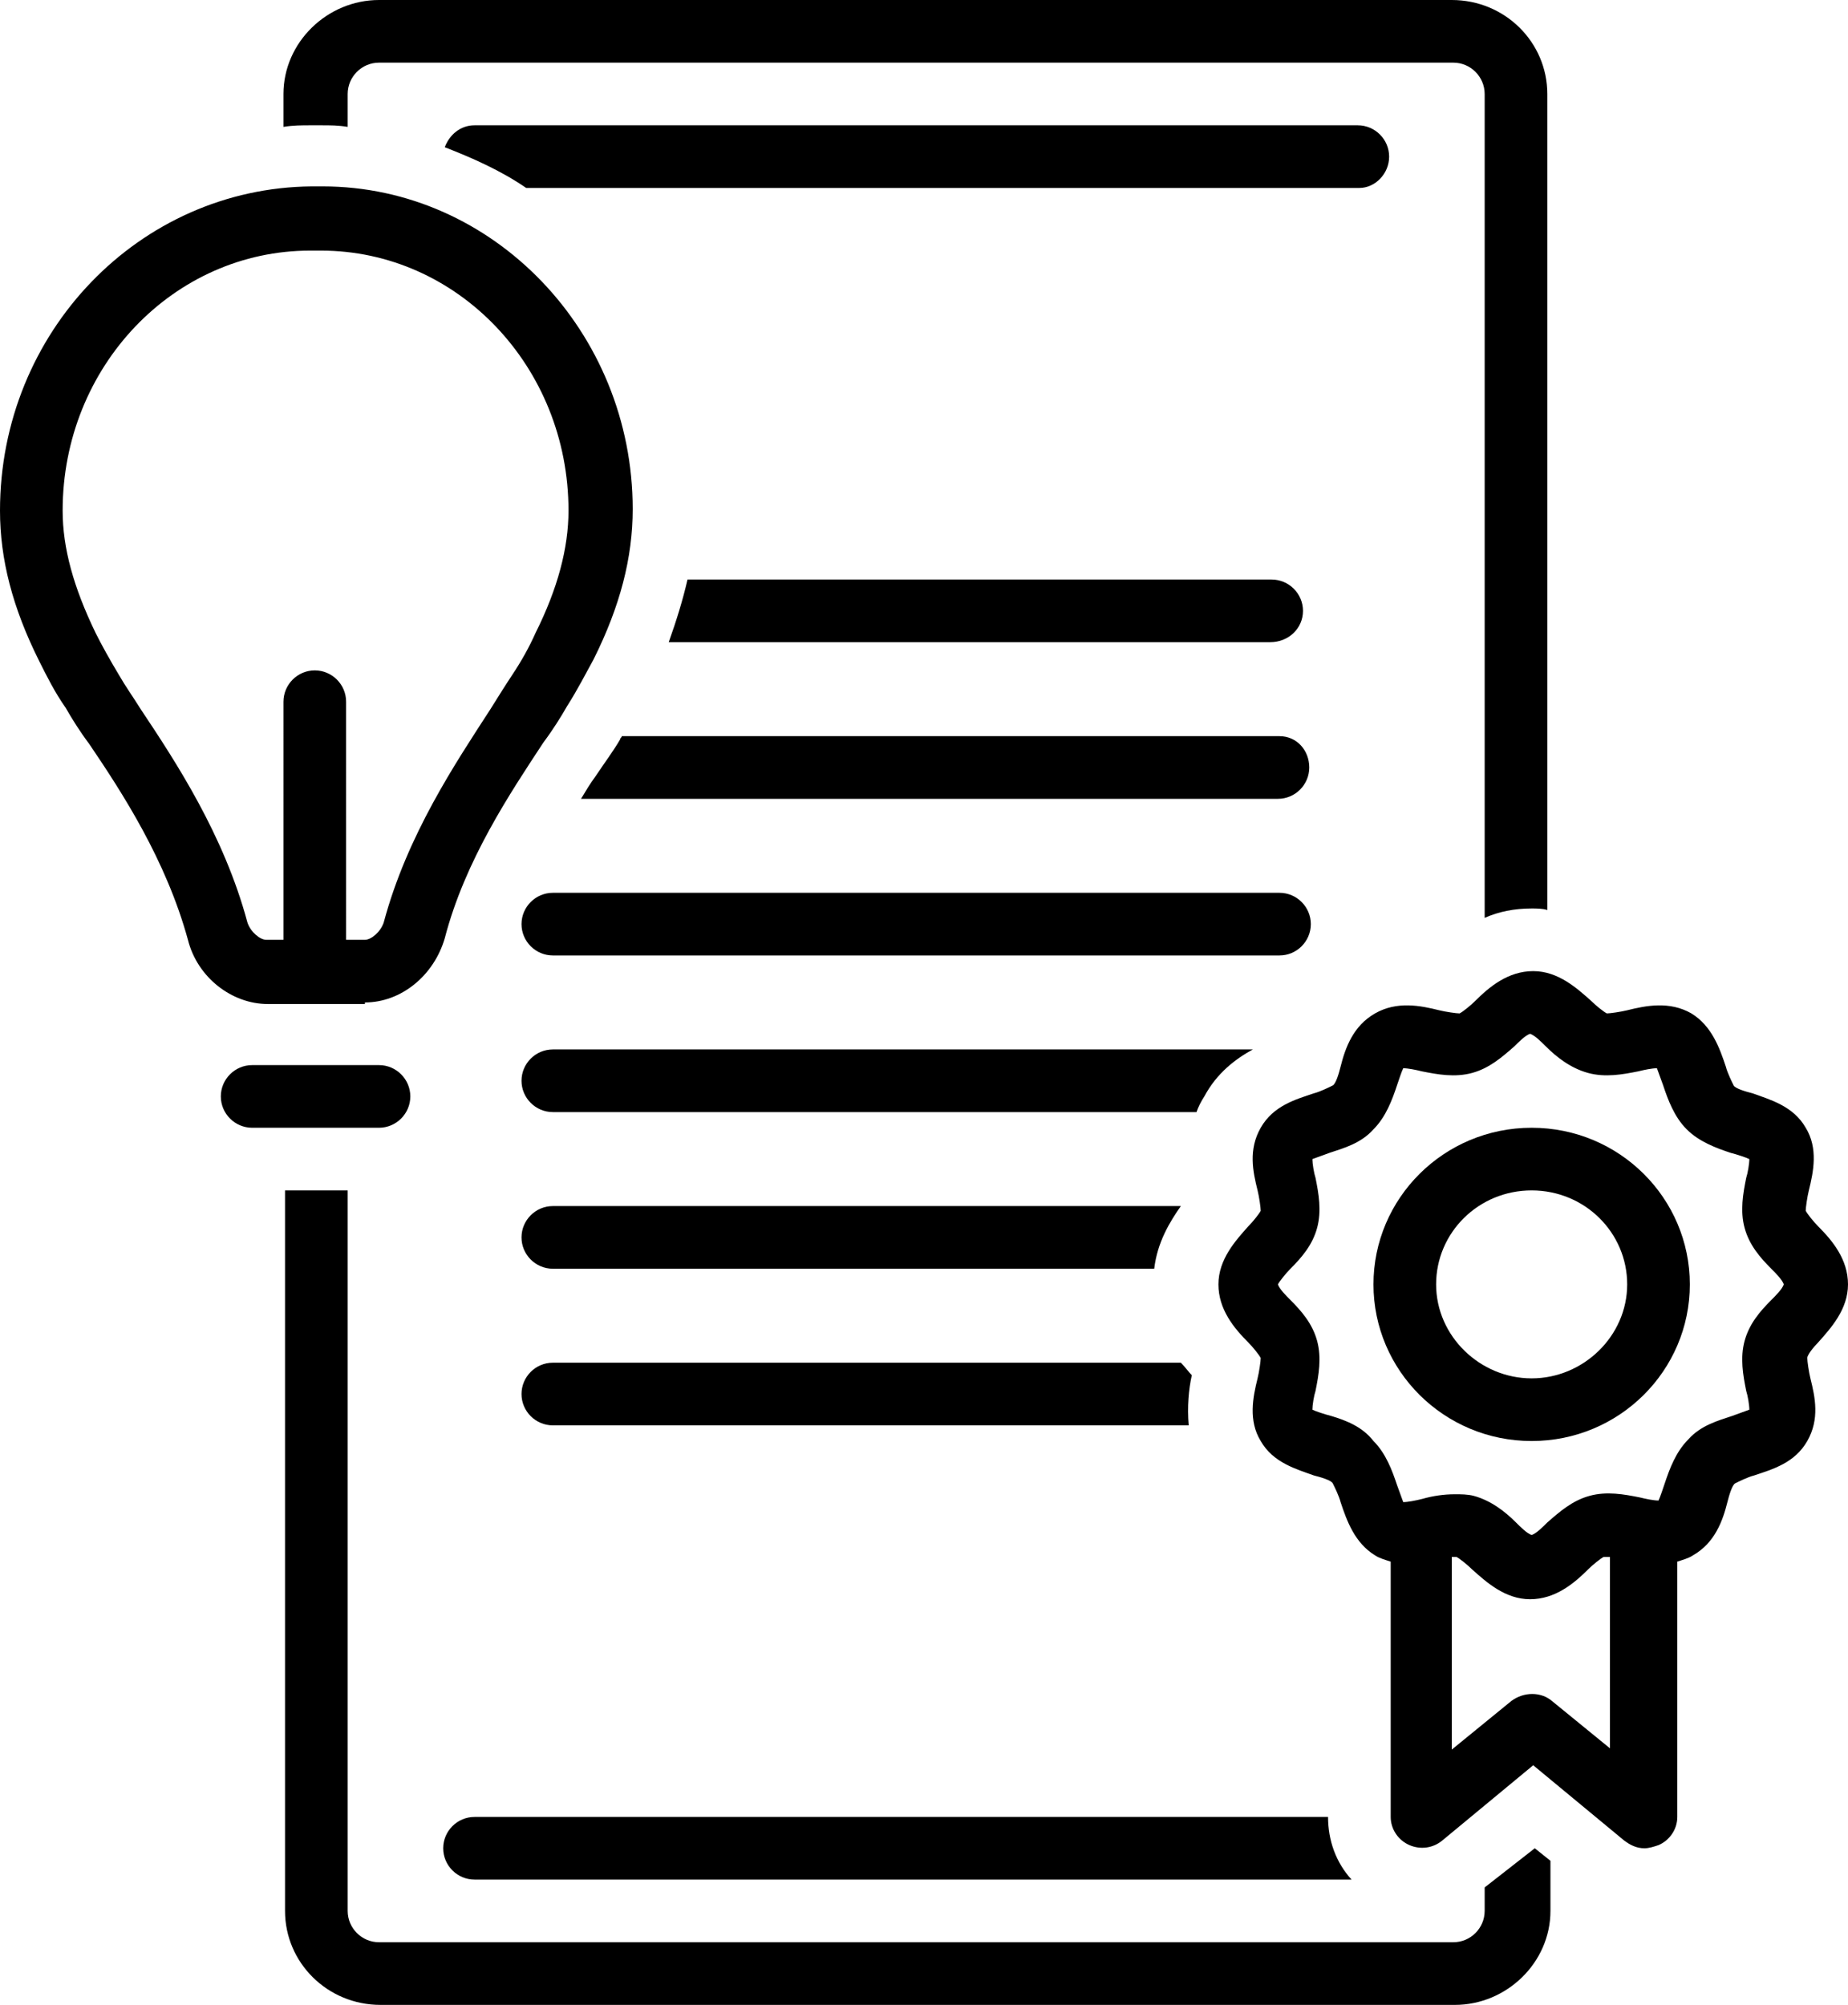
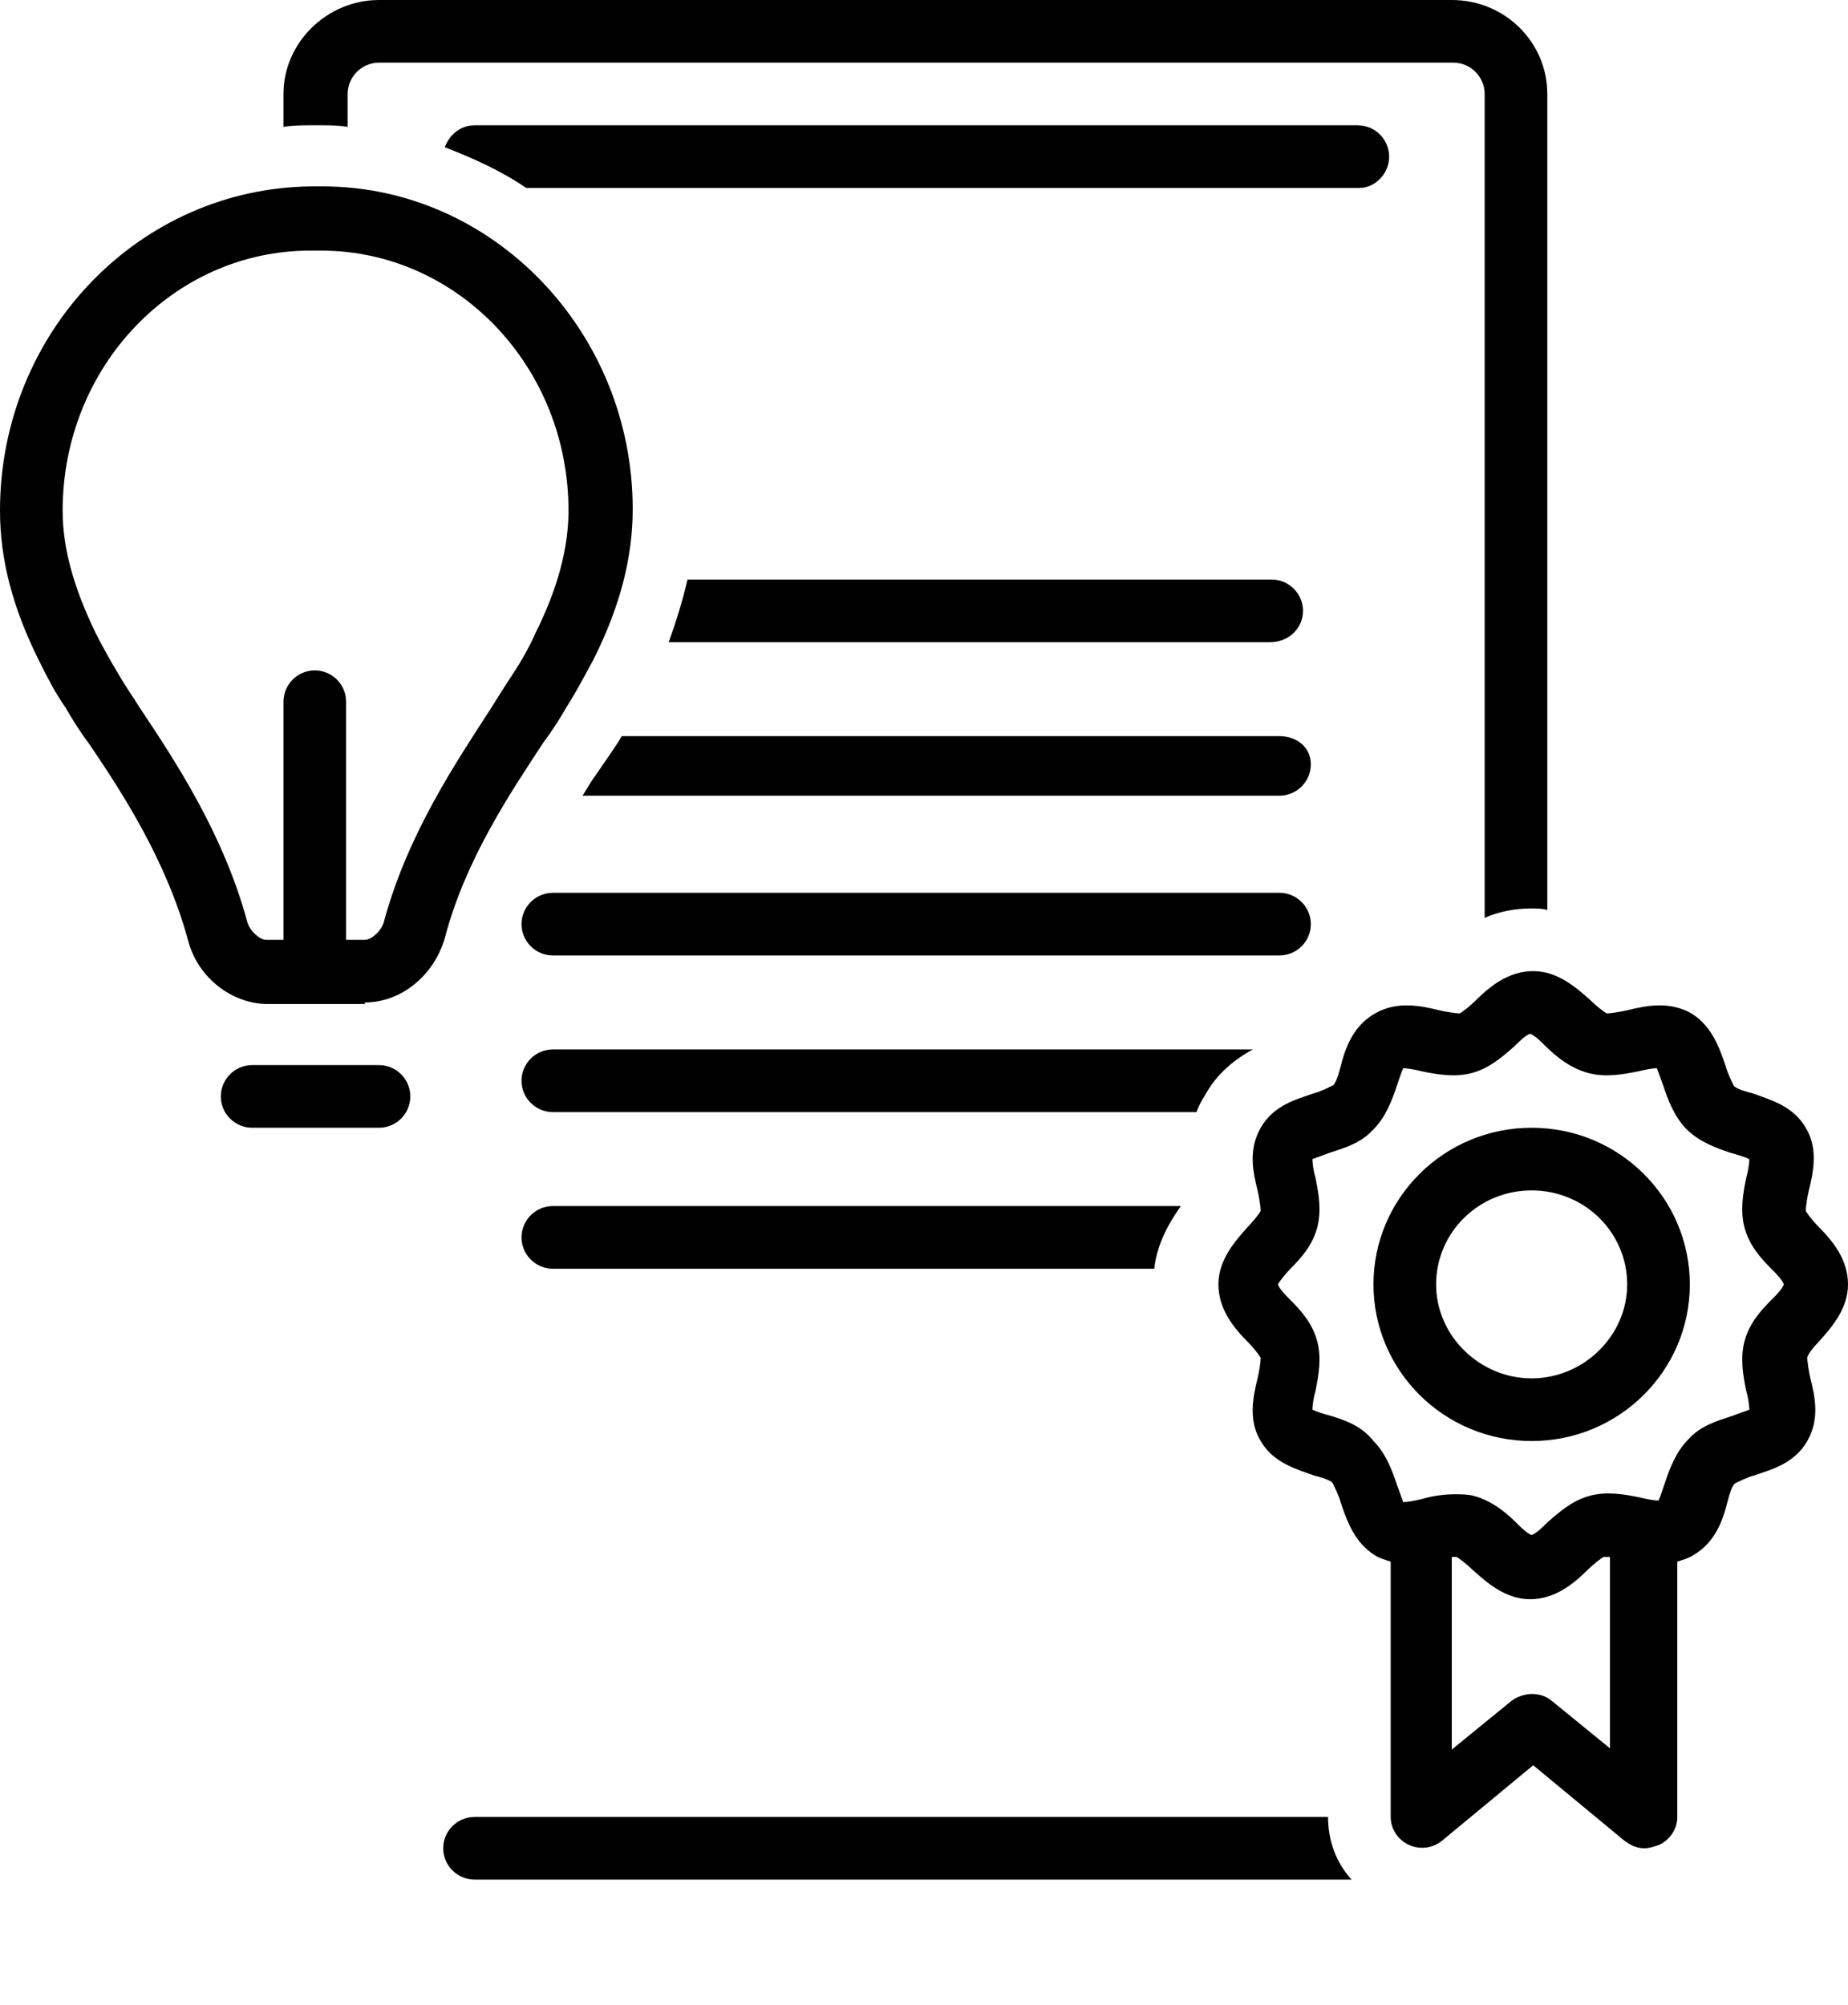
<svg xmlns="http://www.w3.org/2000/svg" height="128.0" preserveAspectRatio="xMidYMid meet" version="1.0" viewBox="5.0 0.0 118.0 128.0" width="118.0" zoomAndPan="magnify">
  <g id="change1_1">
    <path d="M88.7,59c0-1.1-0.9-2-2-2H40.3c-1.1,0-2,0.9-2,2s0.9,2,2,2h46.4C87.8,61,88.7,60.1,88.7,59z" fill="inherit" />
  </g>
  <g id="change1_2">
    <path d="M121.1,85.7c0.8-0.9,1.9-2.1,1.9-3.7s-1-2.8-1.9-3.7c-0.3-0.3-0.7-0.8-0.8-1c0-0.2,0.1-0.9,0.2-1.3c0.3-1.2,0.6-2.7-0.2-4 c-0.8-1.4-2.3-1.8-3.4-2.2c-0.4-0.1-1.1-0.3-1.2-0.5c-0.1-0.2-0.4-0.8-0.5-1.2c-0.4-1.2-0.9-2.6-2.2-3.4c-1.4-0.8-2.9-0.5-4.1-0.2 c-0.4,0.1-1.1,0.2-1.3,0.2c-0.2-0.1-0.7-0.5-1-0.8c-0.9-0.8-2.1-1.9-3.7-1.9s-2.8,1-3.7,1.9c-0.3,0.3-0.8,0.7-1,0.8 c-0.2,0-0.9-0.1-1.3-0.2c-1.2-0.3-2.7-0.6-4.1,0.2c-1.4,0.8-1.9,2.2-2.2,3.4c-0.1,0.4-0.3,1.1-0.5,1.2c-0.2,0.1-0.8,0.4-1.2,0.5 c-1.2,0.4-2.6,0.8-3.4,2.2c-0.8,1.4-0.5,2.8-0.2,4c0.1,0.4,0.2,1.1,0.2,1.3c-0.1,0.2-0.5,0.7-0.8,1c-0.8,0.9-1.9,2.1-1.9,3.7 s1,2.8,1.9,3.7c0.3,0.3,0.7,0.8,0.8,1c0,0.2-0.1,0.9-0.2,1.3c-0.3,1.2-0.6,2.7,0.2,4c0.8,1.4,2.3,1.8,3.4,2.2 c0.4,0.1,1.1,0.3,1.2,0.5c0.1,0.2,0.4,0.8,0.5,1.2c0.4,1.2,0.9,2.6,2.2,3.4c0.3,0.2,0.7,0.3,1,0.4V116c0,0.8,0.5,1.5,1.2,1.8 c0.7,0.3,1.5,0.2,2.1-0.3l5.8-4.8l5.8,4.8c0.4,0.3,0.8,0.5,1.3,0.5c0.3,0,0.6-0.1,0.9-0.2c0.7-0.3,1.2-1,1.2-1.8V99.7 c0.3-0.1,0.7-0.2,1-0.4c1.4-0.8,1.9-2.2,2.2-3.4c0.1-0.4,0.3-1.1,0.5-1.2c0.2-0.1,0.8-0.4,1.2-0.5c1.2-0.4,2.6-0.8,3.4-2.2 c0.8-1.4,0.5-2.8,0.2-4c-0.1-0.4-0.2-1.1-0.2-1.3C120.4,86.5,120.8,86,121.1,85.7z M107.9,111.7l-3.8-3.1c-0.7-0.6-1.8-0.6-2.6,0 l-3.8,3.1V99.4c0.1,0,0.3,0,0.3,0c0.2,0.1,0.7,0.5,1,0.8c0.9,0.8,2.1,1.9,3.7,1.9s2.8-1,3.7-1.9c0.3-0.3,0.8-0.7,1-0.8 c0.1,0,0.2,0,0.4,0V111.7z M118.1,83c-0.7,0.7-1.4,1.5-1.7,2.6c-0.3,1.1-0.1,2.2,0.1,3.2c0.1,0.3,0.2,0.9,0.2,1.2 c-0.3,0.1-0.8,0.3-1.1,0.4c-0.9,0.3-2,0.6-2.8,1.5c-0.8,0.8-1.2,1.9-1.5,2.8c-0.1,0.3-0.3,0.9-0.4,1.1c-0.3,0-0.8-0.1-1.2-0.2 c-1-0.2-2.1-0.4-3.2-0.1c-1.1,0.3-1.9,1-2.7,1.7c-0.3,0.3-0.7,0.7-1,0.8c-0.3-0.1-0.7-0.5-1-0.8c-0.7-0.7-1.6-1.4-2.7-1.7 c-0.4-0.1-0.8-0.1-1.2-0.1c-0.7,0-1.4,0.1-2.1,0.3c-0.4,0.1-0.9,0.2-1.2,0.2c-0.1-0.3-0.3-0.8-0.4-1.1c-0.3-0.9-0.7-2-1.5-2.8 C92,91.1,91,90.7,90,90.4c-0.4-0.1-1-0.3-1.2-0.4c0-0.3,0.1-0.9,0.2-1.2c0.2-1,0.4-2.1,0.1-3.2c-0.3-1.1-1-1.9-1.7-2.6 c-0.3-0.3-0.7-0.7-0.8-1c0.1-0.2,0.5-0.7,0.8-1c0.7-0.7,1.4-1.5,1.7-2.6c0.3-1.1,0.1-2.2-0.1-3.2c-0.1-0.3-0.2-0.9-0.2-1.2 c0.3-0.1,0.8-0.3,1.1-0.4c0.9-0.3,2-0.6,2.8-1.5c0.8-0.8,1.2-1.9,1.5-2.8c0.1-0.3,0.3-0.9,0.4-1.1c0.3,0,0.8,0.1,1.2,0.2 c1,0.2,2.1,0.4,3.2,0.1c1.1-0.3,1.9-1,2.7-1.7c0.3-0.3,0.7-0.7,1-0.8c0.3,0.1,0.7,0.5,1,0.8c0.7,0.7,1.6,1.4,2.7,1.7 c1.1,0.3,2.2,0.1,3.2-0.1c0.4-0.1,0.9-0.2,1.2-0.2c0.1,0.3,0.3,0.8,0.4,1.1c0.3,0.9,0.7,2,1.5,2.8c0.8,0.8,1.9,1.2,2.8,1.5 c0.4,0.1,1,0.3,1.2,0.4c0,0.3-0.1,0.9-0.2,1.2c-0.2,1-0.4,2.1-0.1,3.2c0.3,1.1,1,1.9,1.7,2.6c0.3,0.3,0.7,0.7,0.8,1 C118.8,82.3,118.4,82.7,118.1,83z" fill="inherit" />
  </g>
  <g id="change1_3">
    <path d="M102.8,72c-5.6,0-10.1,4.5-10.1,10s4.5,10,10.1,10s10.1-4.5,10.1-10S108.4,72,102.8,72z M102.8,88c-3.3,0-6.1-2.7-6.1-6 s2.7-6,6.1-6s6.1,2.7,6.1,6S106.1,88,102.8,88z" fill="inherit" />
  </g>
  <g id="change1_4">
    <path d="M93.7,10c0-1.1-0.9-2-2-2H35.3c-0.9,0-1.6,0.6-1.9,1.4c1.8,0.7,3.6,1.5,5.2,2.6h53.2C92.8,12,93.7,11.1,93.7,10z" fill="inherit" />
  </g>
  <g id="change1_5">
-     <path d="M86.7,47H44.7c0,0.1-0.1,0.1-0.1,0.2c-0.4,0.7-1,1.5-1.6,2.4c-0.3,0.4-0.6,0.9-0.9,1.4h44.5c1.1,0,2-0.9,2-2 S87.8,47,86.7,47z" fill="inherit" />
+     <path d="M86.7,47H44.7c-0.4,0.7-1,1.5-1.6,2.4c-0.3,0.4-0.6,0.9-0.9,1.4h44.5c1.1,0,2-0.9,2-2 S87.8,47,86.7,47z" fill="inherit" />
  </g>
  <g id="change1_6">
    <path d="M88.2,39c0-1.1-0.9-2-2-2H48.9c-0.3,1.3-0.7,2.6-1.2,4h38.4C87.3,41,88.2,40.1,88.2,39z" fill="inherit" />
  </g>
  <g id="change1_7">
    <path d="M28.3,64c2.3,0,4.4-1.7,5.1-4.1c1.3-5,4.2-9.3,6.3-12.5c0.6-0.8,1.1-1.6,1.5-2.3c0.7-1.1,1.2-2.1,1.7-3 c1.7-3.4,2.5-6.5,2.5-9.6c0-11.3-8.9-20.6-19.8-20.6h-0.7C13.9,12,5,21.2,5,32.6c0,3.1,0.8,6.2,2.5,9.6c0.5,1,1,2,1.7,3 c0.4,0.7,0.9,1.5,1.5,2.3c2.1,3.1,4.9,7.4,6.3,12.5c0.6,2.4,2.8,4.1,5.1,4.1H28.3z M20.8,58.9c-1.5-5.6-4.6-10.3-6.8-13.6 c-0.5-0.8-1-1.5-1.4-2.2c-0.6-1-1.1-1.9-1.5-2.7C9.7,37.5,9,35,9,32.6C9,23.4,16.1,16,24.8,16h0.7c8.7,0,15.8,7.4,15.8,16.6 c0,2.4-0.7,5-2.1,7.8c-0.4,0.9-0.9,1.8-1.5,2.7c-0.4,0.6-0.9,1.4-1.4,2.2c-2.2,3.4-5.3,8-6.8,13.6c-0.2,0.6-0.8,1.1-1.2,1.1h-1.2 V44.8c0-1.1-0.9-2-2-2c-1.1,0-2,0.9-2,2V60H22C21.6,60,21,59.5,20.8,58.9z" fill="inherit" />
  </g>
  <g id="change1_8">
    <path d="M31.2,70c0-1.1-0.9-2-2-2h-8.1c-1.1,0-2,0.9-2,2s0.9,2,2,2h8.1C30.3,72,31.2,71.1,31.2,70z" fill="inherit" />
  </g>
  <g id="change1_9">
-     <path d="M99.8,120.5v1.5c0,1.1-0.9,2-2,2H29.2c-1.1,0-2-0.9-2-2V76h-4v46c0,3.3,2.7,6,6.1,6h68.6c3.3,0,6.1-2.7,6.1-6v-3.2l-1-0.8 L99.8,120.5z" fill="inherit" />
-   </g>
+     </g>
  <g id="change1_10">
    <path d="M25.5,8c0.6,0,1.1,0,1.7,0.1V6c0-1.1,0.9-2,2-2h68.6c1.1,0,2,0.9,2,2v52.6c0.9-0.4,1.9-0.6,3-0.6c0.3,0,0.7,0,1,0.1V6 c0-3.3-2.7-6-6.1-6H29.2c-3.3,0-6.1,2.7-6.1,6v2.1C23.7,8,24.3,8,24.8,8H25.5z" fill="inherit" />
  </g>
  <g id="change1_11">
    <path d="M85,67H40.3c-1.1,0-2,0.9-2,2s0.9,2,2,2h41.1c0.1-0.3,0.3-0.7,0.5-1C82.7,68.5,83.9,67.6,85,67z" fill="inherit" />
  </g>
  <g id="change1_12">
    <path d="M40.3,81h38.4c0.2-1.7,1-3,1.7-4H40.3c-1.1,0-2,0.9-2,2S39.2,81,40.3,81z" fill="inherit" />
  </g>
  <g id="change1_13">
-     <path d="M40.3,91h40.6c-0.1-1.2,0-2.3,0.2-3.2c-0.2-0.2-0.4-0.5-0.7-0.8H40.3c-1.1,0-2,0.9-2,2S39.2,91,40.3,91z" fill="inherit" />
-   </g>
+     </g>
  <g id="change1_14">
    <path d="M35.3,116c-1.1,0-2,0.9-2,2s0.9,2,2,2h56c-1-1.1-1.5-2.5-1.5-4v0H35.3z" fill="inherit" />
  </g>
</svg>